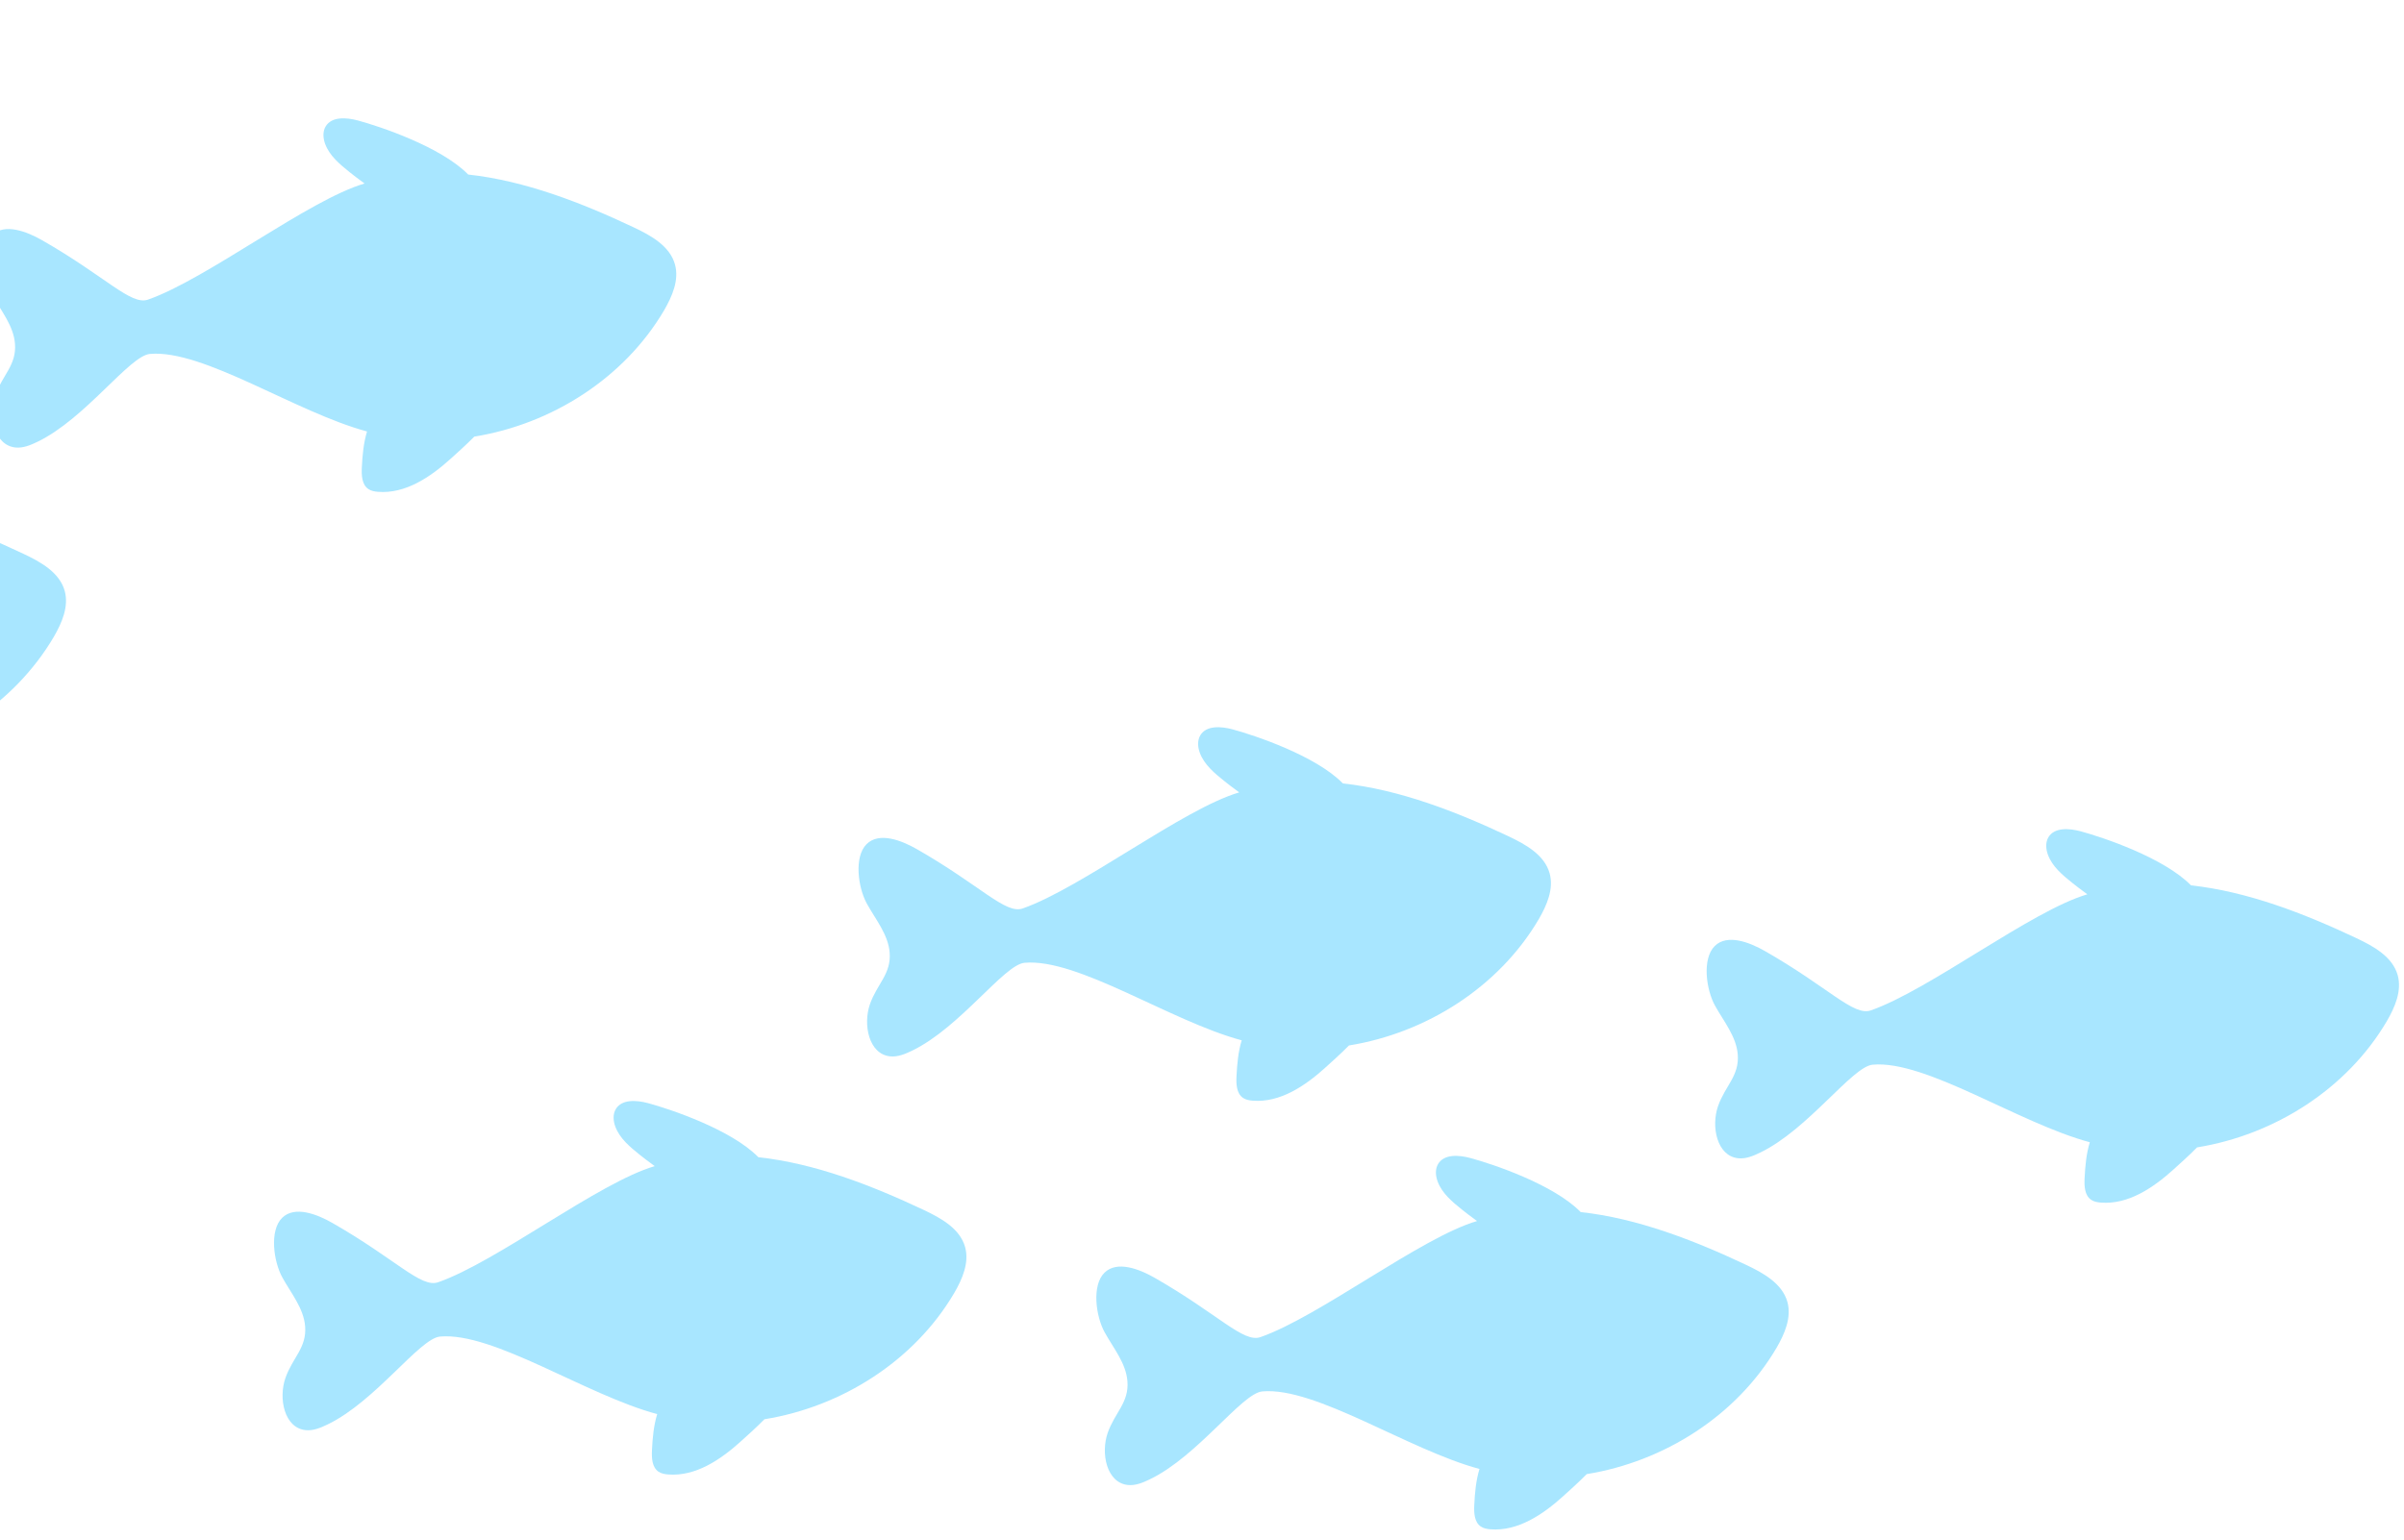
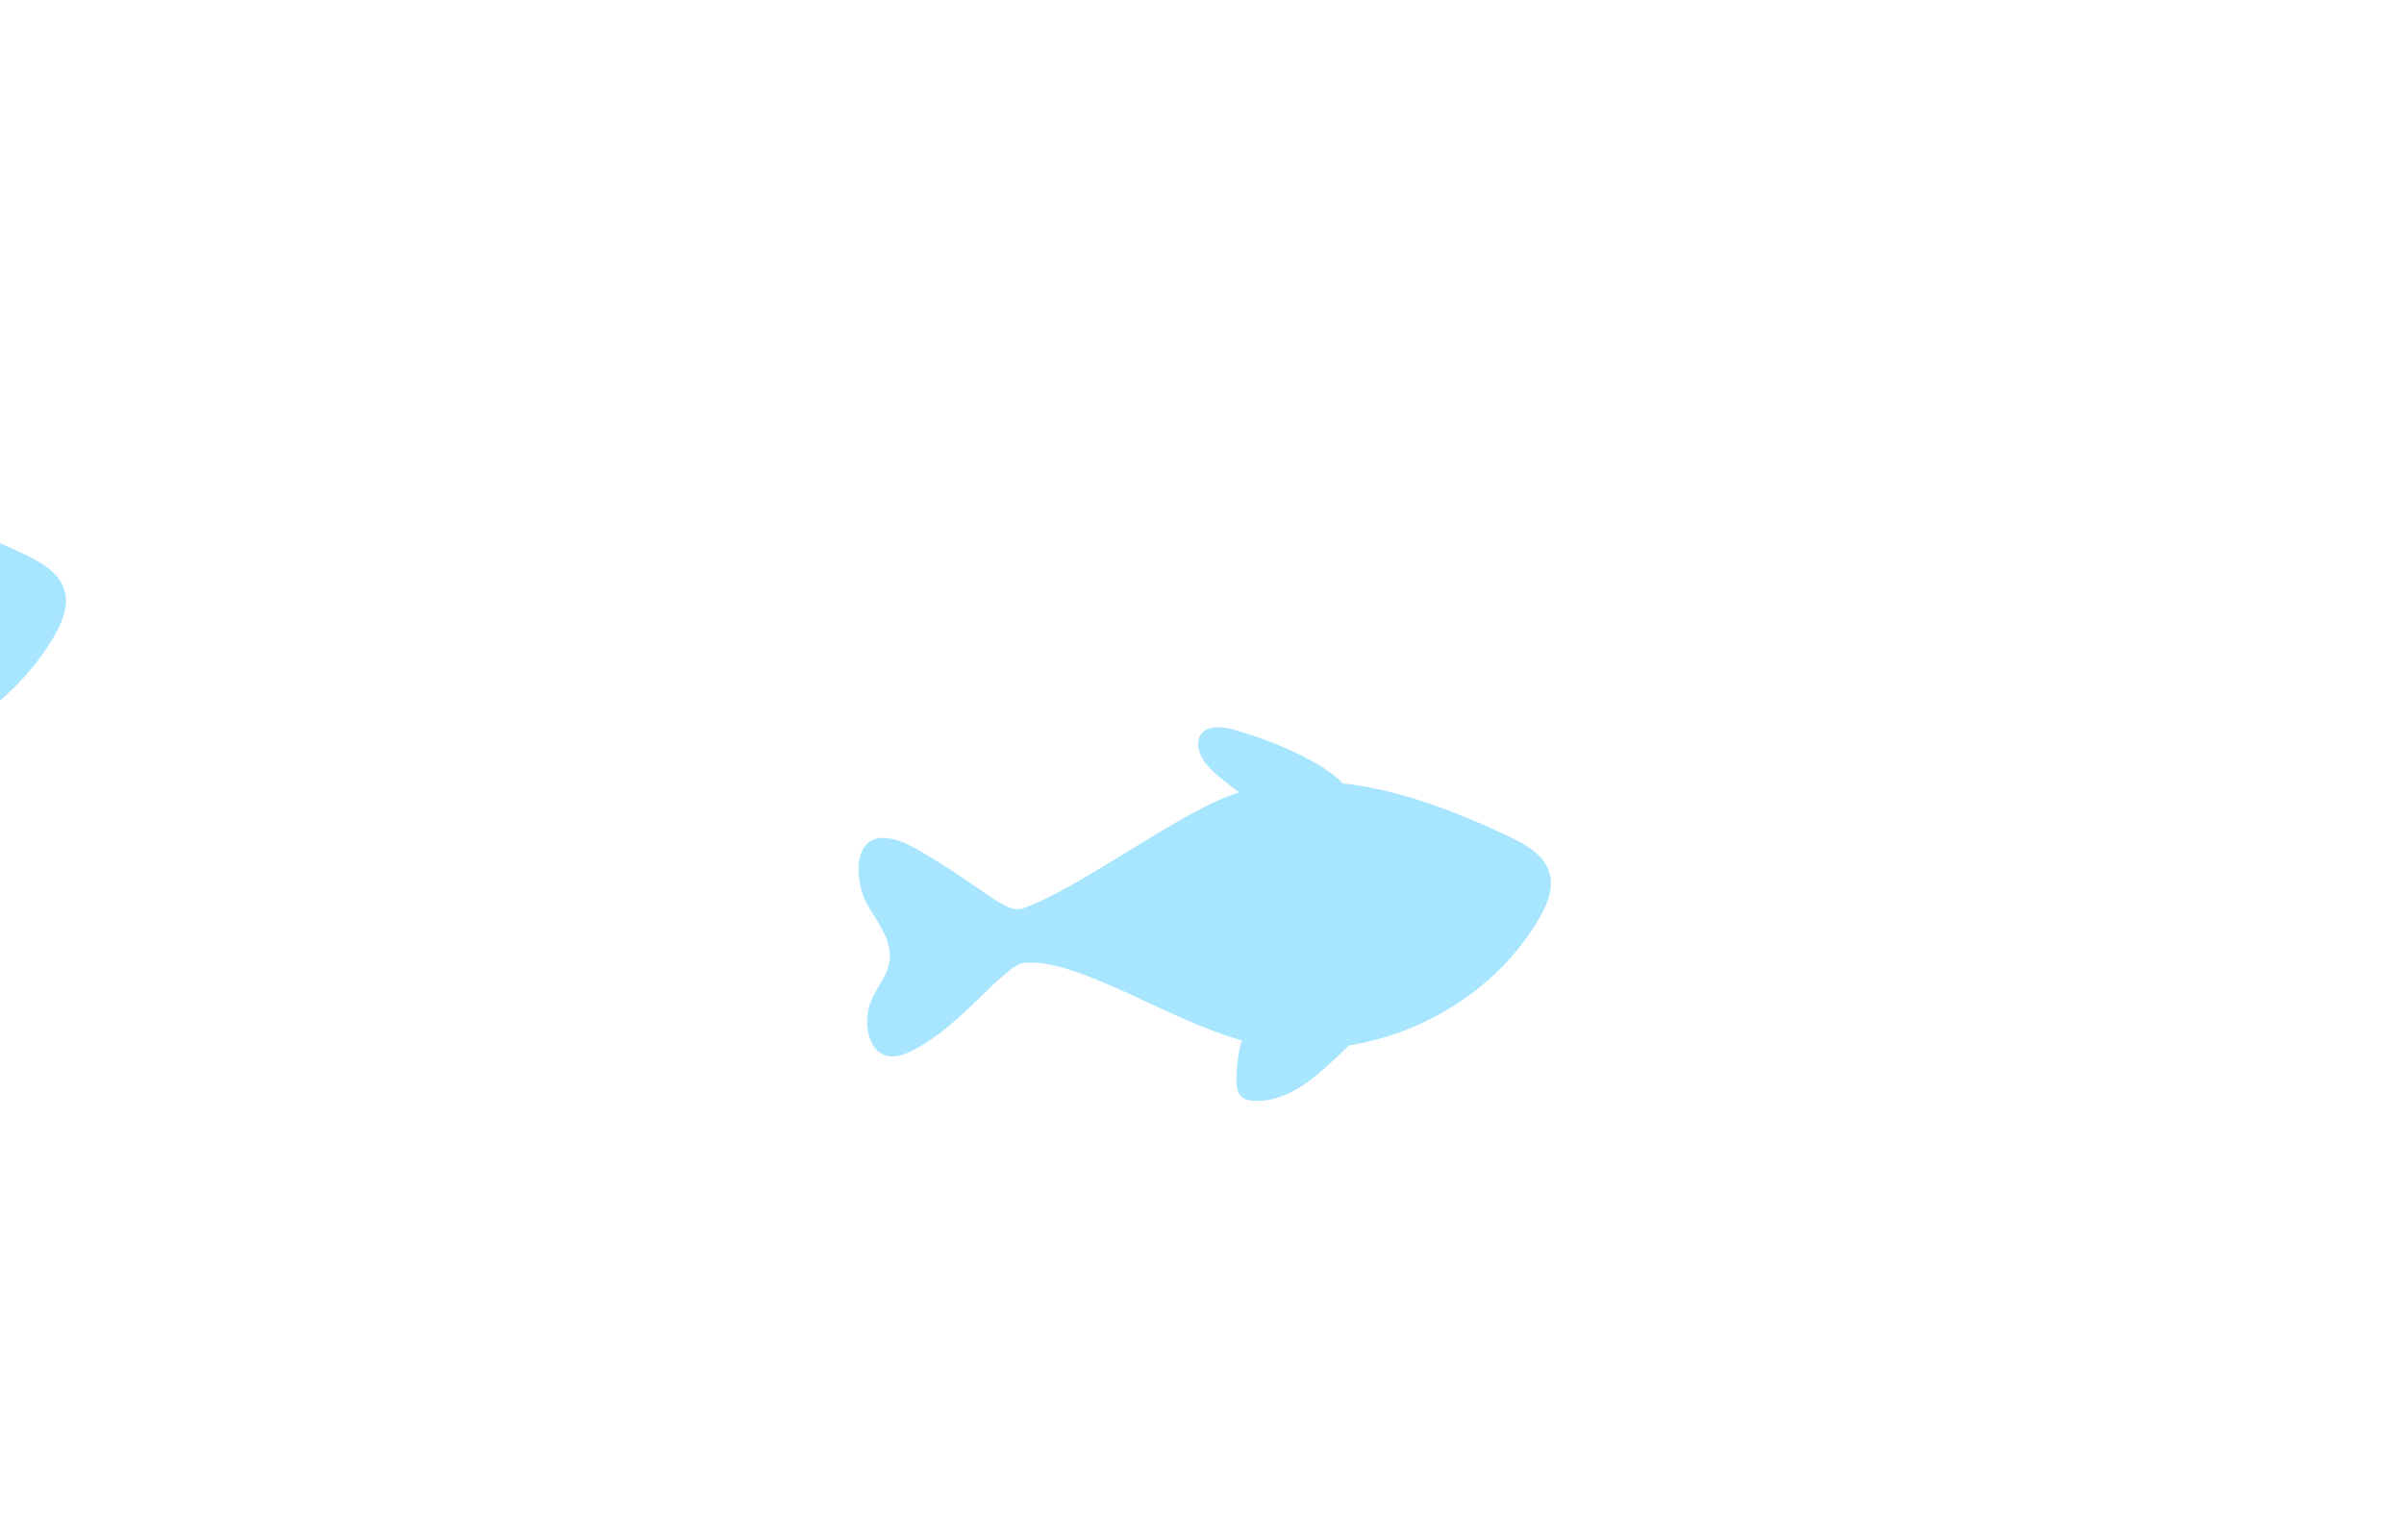
<svg xmlns="http://www.w3.org/2000/svg" width="142" height="91" viewBox="0 0 142 91" fill="none">
-   <path d="M-10.225 9.59C-10.529 8.501 -11.646 7.88 -12.669 7.398C-15.754 5.943 -19.084 4.648 -22.437 4.282C-24.036 2.644 -27.655 1.439 -28.954 1.088C-29.627 0.905 -30.506 0.842 -30.86 1.442C-31.041 1.748 -31.011 2.139 -30.887 2.473C-30.628 3.175 -30.02 3.678 -29.435 4.147C-29.256 4.291 -28.951 4.529 -28.559 4.811C-31.866 5.778 -37.876 10.457 -41.349 11.671C-42.367 12.027 -43.816 10.333 -47.601 8.167C-48.505 7.649 -49.829 7.134 -50.569 7.869C-51.331 8.623 -51.073 10.453 -50.553 11.391C-50.035 12.328 -49.294 13.209 -49.209 14.278C-49.109 15.543 -49.953 16.129 -50.373 17.328C-50.792 18.527 -50.445 20.275 -49.183 20.41C-48.73 20.457 -48.29 20.27 -47.88 20.073C-45.042 18.704 -42.45 14.989 -41.241 14.881C-38.082 14.599 -32.629 18.332 -28.414 19.463C-28.621 20.145 -28.686 20.871 -28.721 21.586C-28.745 22.052 -28.721 22.602 -28.336 22.864C-28.17 22.979 -27.964 23.013 -27.764 23.029C-26.149 23.157 -24.668 22.158 -23.468 21.07C-23.108 20.744 -22.592 20.288 -22.077 19.767C-17.507 19.029 -13.225 16.316 -10.87 12.311C-10.387 11.481 -9.967 10.512 -10.225 9.59Z" fill="#A8E6FF" />
+   <path d="M-10.225 9.59C-10.529 8.501 -11.646 7.88 -12.669 7.398C-24.036 2.644 -27.655 1.439 -28.954 1.088C-29.627 0.905 -30.506 0.842 -30.86 1.442C-31.041 1.748 -31.011 2.139 -30.887 2.473C-30.628 3.175 -30.02 3.678 -29.435 4.147C-29.256 4.291 -28.951 4.529 -28.559 4.811C-31.866 5.778 -37.876 10.457 -41.349 11.671C-42.367 12.027 -43.816 10.333 -47.601 8.167C-48.505 7.649 -49.829 7.134 -50.569 7.869C-51.331 8.623 -51.073 10.453 -50.553 11.391C-50.035 12.328 -49.294 13.209 -49.209 14.278C-49.109 15.543 -49.953 16.129 -50.373 17.328C-50.792 18.527 -50.445 20.275 -49.183 20.41C-48.73 20.457 -48.29 20.27 -47.88 20.073C-45.042 18.704 -42.45 14.989 -41.241 14.881C-38.082 14.599 -32.629 18.332 -28.414 19.463C-28.621 20.145 -28.686 20.871 -28.721 21.586C-28.745 22.052 -28.721 22.602 -28.336 22.864C-28.17 22.979 -27.964 23.013 -27.764 23.029C-26.149 23.157 -24.668 22.158 -23.468 21.07C-23.108 20.744 -22.592 20.288 -22.077 19.767C-17.507 19.029 -13.225 16.316 -10.87 12.311C-10.387 11.481 -9.967 10.512 -10.225 9.59Z" fill="#A8E6FF" />
  <path d="M3.821 34.91C3.517 33.821 2.399 33.2 1.377 32.719C-1.708 31.263 -5.038 29.968 -8.389 29.602C-9.989 27.965 -13.607 26.758 -14.906 26.408C-15.579 26.226 -16.458 26.162 -16.812 26.763C-16.993 27.068 -16.963 27.459 -16.839 27.794C-16.58 28.495 -15.972 28.999 -15.387 29.468C-15.208 29.612 -14.903 29.848 -14.511 30.131C-17.818 31.099 -23.828 35.777 -27.301 36.992C-28.319 37.348 -29.768 35.653 -33.553 33.487C-34.458 32.969 -35.782 32.454 -36.521 33.189C-37.283 33.943 -37.025 35.774 -36.505 36.711C-35.987 37.649 -35.246 38.529 -35.161 39.598C-35.061 40.864 -35.905 41.45 -36.325 42.648C-36.744 43.847 -36.398 45.596 -35.135 45.73C-34.682 45.778 -34.242 45.591 -33.832 45.393C-30.994 44.023 -28.4 40.309 -27.193 40.202C-24.034 39.92 -18.581 43.652 -14.366 44.783C-14.573 45.466 -14.638 46.191 -14.673 46.907C-14.697 47.372 -14.673 47.922 -14.288 48.185C-14.122 48.297 -13.916 48.334 -13.716 48.349C-12.101 48.478 -10.62 47.478 -9.42 46.391C-9.062 46.064 -8.544 45.608 -8.03 45.087C-3.459 44.349 0.823 41.636 3.178 37.63C3.658 36.801 4.077 35.832 3.821 34.91Z" fill="#A8E6FF" />
-   <path d="M39.868 15.621C39.564 14.532 38.446 13.911 37.425 13.43C34.34 11.974 31.009 10.679 27.657 10.313C26.057 8.676 22.439 7.469 21.14 7.119C20.467 6.937 19.588 6.873 19.233 7.474C19.053 7.779 19.083 8.17 19.206 8.505C19.466 9.206 20.074 9.71 20.659 10.178C20.838 10.323 21.143 10.56 21.534 10.842C18.228 11.81 12.218 16.488 8.745 17.702C7.727 18.059 6.277 16.364 2.493 14.198C1.588 13.68 0.264 13.165 -0.475 13.9C-1.237 14.654 -0.979 16.485 -0.459 17.422C0.058 18.36 0.8 19.24 0.885 20.309C0.985 21.575 0.141 22.16 -0.279 23.359C-0.699 24.558 -0.352 26.306 0.91 26.441C1.363 26.489 1.804 26.302 2.214 26.104C5.052 24.734 7.646 21.02 8.853 20.913C12.012 20.631 17.464 24.363 21.68 25.494C21.473 26.177 21.409 26.902 21.373 27.618C21.349 28.083 21.373 28.633 21.758 28.896C21.924 29.008 22.13 29.045 22.329 29.06C23.945 29.189 25.425 28.189 26.626 27.101C26.984 26.775 27.502 26.319 28.016 25.798C32.587 25.06 36.869 22.347 39.224 18.341C39.705 17.512 40.127 16.543 39.868 15.621Z" fill="#A8E6FF" />
-   <path d="M57.007 73.684C56.703 72.594 55.586 71.974 54.563 71.492C51.478 70.037 48.148 68.741 44.795 68.376C43.196 66.738 39.577 65.531 38.279 65.181C37.605 64.999 36.727 64.936 36.372 65.536C36.191 65.842 36.221 66.233 36.345 66.566C36.605 67.267 37.213 67.771 37.797 68.239C37.976 68.383 38.283 68.619 38.673 68.903C35.366 69.871 29.356 74.549 25.883 75.763C24.865 76.12 23.416 74.425 19.631 72.259C18.727 71.741 17.403 71.226 16.663 71.961C15.903 72.715 16.161 74.546 16.679 75.483C17.197 76.421 17.938 77.301 18.024 78.37C18.123 79.635 17.279 80.221 16.86 81.42C16.44 82.619 16.787 84.367 18.049 84.502C18.502 84.549 18.942 84.363 19.352 84.165C22.19 82.796 24.784 79.081 25.991 78.973C29.15 78.692 34.603 82.424 38.819 83.555C38.611 84.237 38.546 84.963 38.511 85.679C38.488 86.144 38.511 86.694 38.896 86.957C39.062 87.069 39.268 87.105 39.468 87.121C41.083 87.25 42.564 86.25 43.764 85.162C44.124 84.836 44.64 84.38 45.155 83.859C49.725 83.121 54.007 80.408 56.362 76.403C56.844 75.575 57.263 74.607 57.007 73.684Z" fill="#A8E6FF" />
  <path d="M91.533 51.598C91.229 50.508 90.111 49.888 89.09 49.406C86.005 47.951 82.674 46.656 79.322 46.29C77.722 44.652 74.104 43.445 72.805 43.095C72.132 42.913 71.253 42.85 70.898 43.45C70.718 43.756 70.748 44.147 70.871 44.481C71.131 45.183 71.739 45.686 72.324 46.155C72.501 46.297 72.808 46.535 73.2 46.819C69.893 47.786 63.883 52.463 60.41 53.677C59.392 54.034 57.943 52.339 54.158 50.173C53.253 49.655 51.929 49.14 51.19 49.875C50.428 50.629 50.686 52.46 51.206 53.397C51.724 54.335 52.465 55.215 52.55 56.284C52.65 57.549 51.806 58.135 51.386 59.334C50.968 60.533 51.313 62.281 52.575 62.416C53.028 62.465 53.469 62.277 53.879 62.079C56.717 60.709 59.309 56.995 60.517 56.888C63.677 56.606 69.129 60.338 73.345 61.469C73.138 62.151 73.073 62.877 73.038 63.593C73.014 64.058 73.038 64.608 73.423 64.871C73.589 64.983 73.795 65.02 73.995 65.035C75.61 65.164 77.091 64.164 78.291 63.076C78.65 62.75 79.167 62.294 79.681 61.773C84.252 61.035 88.534 58.322 90.889 54.317C91.37 53.489 91.79 52.521 91.533 51.598Z" fill="#A8E6FF" />
-   <path d="M105.578 76.926C105.274 75.837 104.156 75.216 103.135 74.734C100.05 73.279 96.719 71.984 93.368 71.618C91.769 69.98 88.15 68.773 86.851 68.424C86.178 68.241 85.299 68.178 84.945 68.778C84.764 69.084 84.794 69.475 84.918 69.809C85.177 70.511 85.786 71.014 86.37 71.483C86.549 71.627 86.856 71.863 87.246 72.147C83.939 73.114 77.929 77.792 74.456 79.005C73.438 79.362 71.989 77.667 68.204 75.501C67.3 74.983 65.976 74.468 65.236 75.203C64.476 75.957 64.732 77.788 65.252 78.725C65.77 79.663 66.511 80.543 66.595 81.611C66.695 82.876 65.85 83.462 65.431 84.661C65.011 85.86 65.358 87.608 66.62 87.743C67.073 87.792 67.513 87.603 67.924 87.405C70.761 86.035 73.355 82.322 74.562 82.214C77.722 81.932 83.174 85.665 87.39 86.796C87.182 87.478 87.117 88.203 87.083 88.919C87.059 89.385 87.083 89.934 87.467 90.197C87.634 90.31 87.84 90.346 88.039 90.362C89.654 90.49 91.135 89.491 92.336 88.403C92.694 88.077 93.211 87.621 93.726 87.1C98.296 86.362 102.579 83.649 104.934 79.644C105.415 78.817 105.835 77.848 105.578 76.926Z" fill="#A8E6FF" />
-   <path d="M141.628 57.621C141.324 56.532 140.207 55.911 139.184 55.43C136.099 53.974 132.769 52.679 129.418 52.313C127.818 50.676 124.2 49.47 122.901 49.119C122.228 48.937 121.349 48.873 120.994 49.474C120.814 49.779 120.844 50.17 120.968 50.505C121.227 51.206 121.835 51.71 122.42 52.178C122.599 52.321 122.906 52.559 123.296 52.842C119.989 53.81 113.979 58.488 110.506 59.701C109.488 60.057 108.039 58.363 104.254 56.196C103.349 55.678 102.025 55.164 101.286 55.898C100.526 56.652 100.782 58.483 101.302 59.42C101.821 60.358 102.561 61.239 102.646 62.306C102.746 63.571 101.902 64.157 101.482 65.356C101.063 66.555 101.409 68.303 102.672 68.438C103.124 68.487 103.565 68.299 103.975 68.1C106.813 66.731 109.407 63.017 110.614 62.909C113.773 62.627 119.226 66.36 123.441 67.491C123.234 68.173 123.169 68.899 123.134 69.615C123.11 70.08 123.134 70.63 123.519 70.892C123.685 71.005 123.891 71.041 124.09 71.057C125.706 71.186 127.187 70.186 128.387 69.098C128.746 68.772 129.263 68.316 129.777 67.795C134.348 67.057 138.63 64.344 140.985 60.339C141.465 59.512 141.884 58.545 141.628 57.621Z" fill="#A8E6FF" />
</svg>